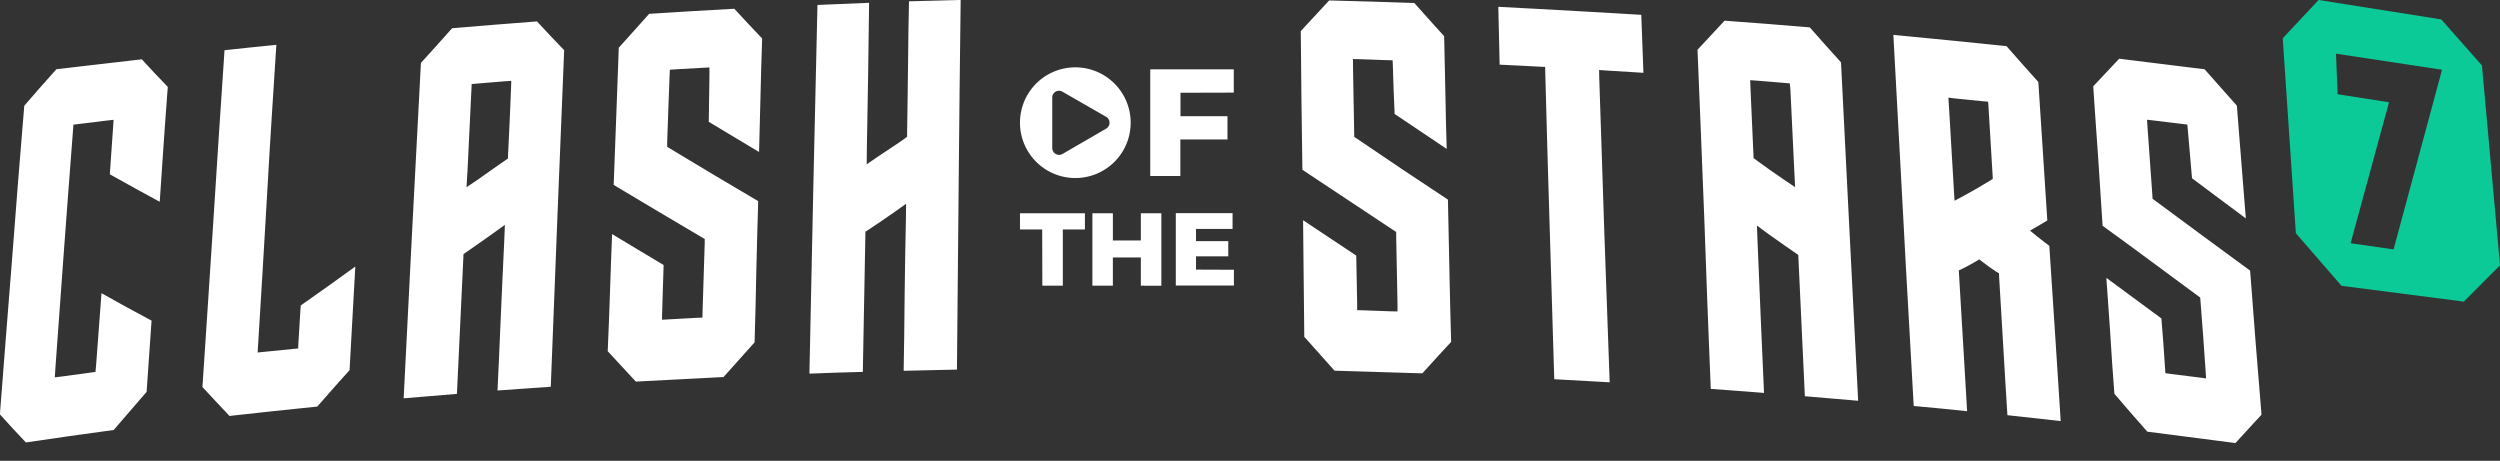
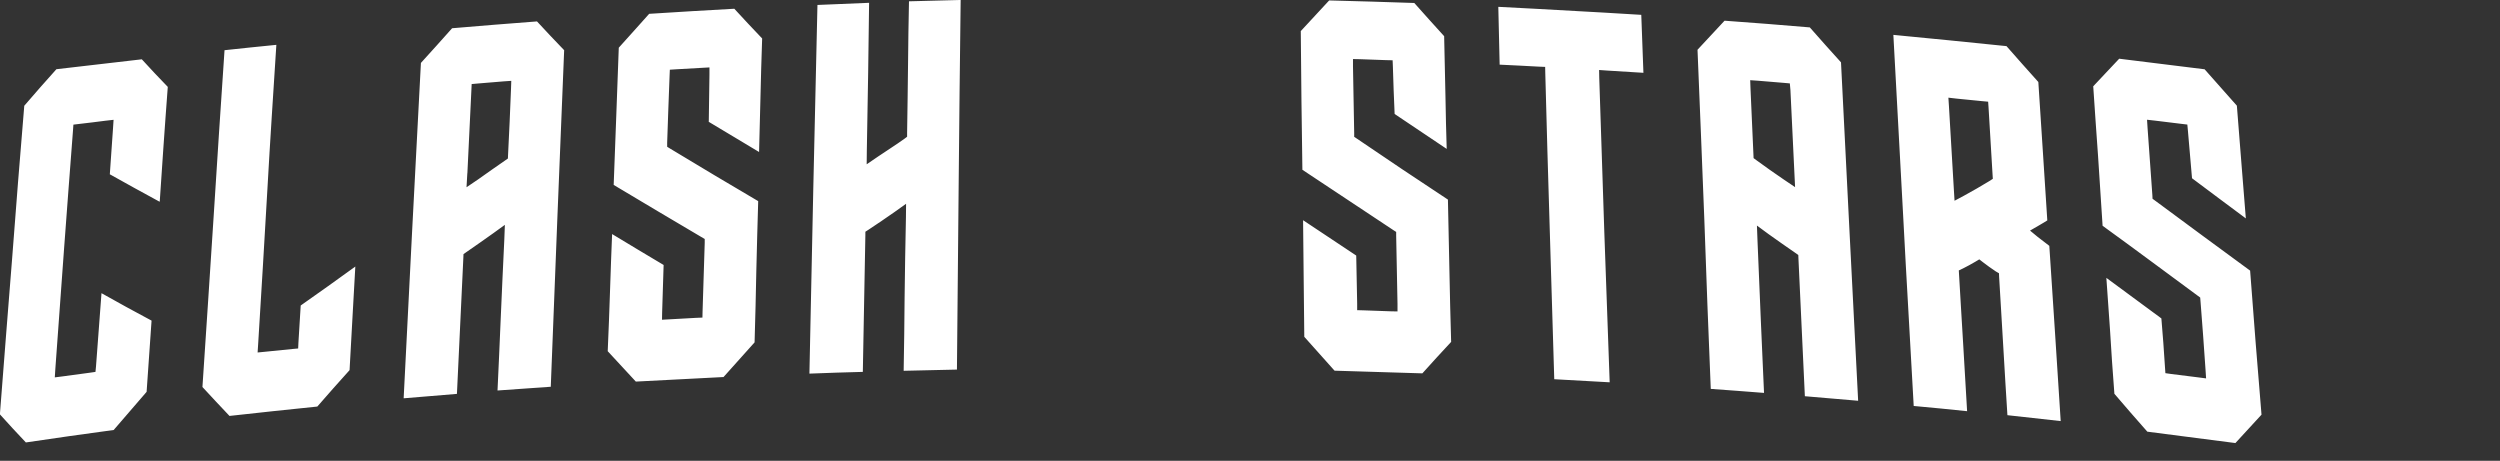
<svg xmlns="http://www.w3.org/2000/svg" width="252.346" height="46.51" viewBox="0 0 252.346 46.51">
  <rect x="0" y="0" width="252.346" height="46.51" fill="#333333" stroke="none" />
  <defs>
    <clipPath id="clip-path">
      <rect id="Rectangle_1925" data-name="Rectangle 1925" width="228.28" height="46.51" fill="#fff" />
    </clipPath>
  </defs>
  <g id="logo-7" transform="translate(0 0)">
    <g id="Group_3536" transform="translate(0 0)">
      <g id="Group_3433" transform="translate(0 0)">
        <g id="Group_3419">
          <g id="Group_3416">
            <g id="Group_4279" data-name="Group 4279">
              <g id="Group_4278" data-name="Group 4278">
                <g id="Group_4277" data-name="Group 4277">
                  <g id="Group_4276" data-name="Group 4276">
                    <g id="Group_3540" clip-path="url(#clip-path)">
                      <g id="Group_3415" transform="translate(-0.01 0)">
-                         <path id="Path_16256" d="M834.594,103.2A5.587,5.587,0,1,1,829,108.781h0a5.585,5.585,0,0,1,5.594-5.581h0m16,20.431v1.594h-5.865v-7.31h5.729v1.594h-3.689v1.23h3.256v1.54h-3.256v1.338l3.824.014Zm-7.324-5.7v7.31H841.2v-2.851h-2.824v2.851H836.31v-7.31h2.068v2.743H841.2v-2.743Zm-12.026,1.635H829v-1.635h6.554v1.635h-2.23v5.675h-2.067l-.014-5.675Zm13.958-13.8v2.365h4.743v2.351h-4.756v3.689h-3.04V103.4h8.432v2.351l-5.378.014Zm-11.918-.108a.682.682,0,0,0-.932.243h0a.653.653,0,0,0-.095.351v5.094a.692.692,0,0,0,.689.689.654.654,0,0,0,.351-.095l4.405-2.554a.687.687,0,0,0,.243-.946.6.6,0,0,0-.243-.243l-4.419-2.54Z" transform="translate(-726.035 -96.403)" fill="#fff" fill-rule="evenodd" />
                        <path id="Path_16257" d="M239.69,92.154c1.784.135,3.594.257,5.378.405-.095-2.446-.23-4.905-.324-7.351l-.338-8.094-.054-1.446,1.176.865c.892.649,1.811,1.27,2.716,1.905l.284.2.013.338c.108,2.419.23,4.824.338,7.256.108,2.216.216,4.446.311,6.662,1.784.149,3.581.311,5.378.459q-.446-8.472-.865-16.945-.426-8.614-.865-17.215c-1.054-1.176-2.121-2.338-3.148-3.527-2.865-.243-5.743-.473-8.607-.676-.905.986-1.824,1.946-2.729,2.932.23,5.716.473,11.445.689,17.161.189,5.675.419,11.378.649,17.066M83.134,73.25c.122-1.8.243-3.594.365-5.405.135-2.054.3-4.121.446-6.175-.892-.905-1.757-1.851-2.621-2.784q-4.317.486-8.621,1-1.642,1.824-3.243,3.689-.649,7.743-1.23,15.472c-.405,5.216-.838,10.445-1.23,15.675.851.959,1.743,1.905,2.621,2.838,2.946-.446,5.9-.851,8.864-1.257,1.095-1.284,2.216-2.554,3.324-3.851.176-2.405.324-4.8.5-7.189-1.7-.905-3.378-1.824-5.054-2.77-.176,2.459-.365,4.919-.554,7.391l-.054.554-.554.081-2.7.365-.851.108.054-.851c.284-4.027.581-8.067.878-12.094.284-3.986.608-7.986.905-11.986l.041-.581.568-.068c.892-.095,1.77-.216,2.648-.324l.838-.095-.054.838c-.095,1.554-.23,3.108-.324,4.662,1.662.932,3.324,1.851,5,2.757m71.643-20.066c-1.73.068-3.473.135-5.216.216-.135,6.162-.284,12.337-.419,18.485q-.2,9.364-.392,18.728c1.784-.068,3.594-.135,5.391-.176l.122-6.567c.054-2.405.095-4.81.135-7.216V76.29l.311-.2c.892-.595,1.784-1.189,2.662-1.811l1.135-.811-.014,1.392c-.054,2.689-.108,5.378-.135,8.067-.013,2.473-.054,4.932-.095,7.4l5.378-.122q.1-9.425.176-18.836c.041-6.162.135-12.31.2-18.472l-5.216.135c-.041,2.094-.081,4.189-.095,6.3-.014,2.324-.068,4.662-.095,7V66.7l-.284.216c-.878.635-1.8,1.2-2.689,1.811l-1.108.757.014-1.351c.054-2.621.095-5.229.135-7.851l.095-7.094m-16.2,12c1.7,1.013,3.392,2.04,5.094,3.054.041-1.757.095-3.513.135-5.27.041-2.054.108-4.121.176-6.189-.946-.986-1.878-1.986-2.811-3-2.865.162-5.729.324-8.594.513-1.013,1.149-2.054,2.284-3.067,3.419-.095,2.324-.176,4.675-.257,7-.095,2.284-.176,4.567-.257,6.851,2.946,1.757,5.878,3.513,8.824,5.243l.365.216v.405c-.081,2.284-.149,4.581-.216,6.878l-.014.649-.649.027c-.892.041-1.784.095-2.675.149l-.757.041.014-.757c.041-1.594.095-3.175.149-4.77-1.743-1.027-3.473-2.081-5.2-3.121-.068,1.824-.149,3.635-.2,5.446-.068,2.135-.149,4.256-.243,6.378.946,1.027,1.892,2.054,2.838,3.067,2.946-.162,5.9-.311,8.851-.459,1.04-1.176,2.081-2.338,3.135-3.5.068-2.405.135-4.81.176-7.216.041-2.351.135-4.7.189-7.04-2.959-1.73-5.9-3.5-8.837-5.27l-.351-.216V67.3c.081-2.243.149-4.486.243-6.729l.027-.635.635-.041c.865-.054,1.757-.108,2.621-.149l.743-.041v.743c-.027,1.567-.054,3.135-.068,4.716M117.226,92.316c1.784-.135,3.581-.257,5.378-.378l.662-16.945c.216-5.675.473-11.35.689-17.026-.919-.959-1.838-1.919-2.743-2.905-2.851.216-5.716.446-8.567.689-1.04,1.176-2.094,2.338-3.148,3.5-.284,5.675-.608,11.364-.892,17.053q-.426,8.391-.851,16.8l5.378-.446c.108-2.2.216-4.392.311-6.594l.338-7.175.013-.338.284-.2c.905-.635,1.824-1.257,2.716-1.905l1.176-.851-.054,1.446c-.122,2.675-.257,5.351-.365,8.026-.095,2.432-.216,4.864-.324,7.283m-3.04-21.958c.135-2.8.27-5.608.405-8.4l.027-.608.608-.054,2.608-.216.784-.054-.027.784c-.095,2.243-.176,4.486-.3,6.716l-.013.338-.284.2c-.905.635-1.824,1.257-2.716,1.905L114.1,71.8l.081-1.419ZM89.674,57.967q-.568,8.351-1.095,16.715c-.365,5.756-.757,11.526-1.135,17.282.905.986,1.811,1.946,2.73,2.919,2.959-.338,5.9-.635,8.864-.946,1.067-1.23,2.162-2.459,3.257-3.675l.324-5.864c.095-1.527.176-3.067.257-4.594q-2.736,1.986-5.513,3.932c-.081,1.257-.162,2.486-.23,3.743l-.027.595-.595.054c-.892.095-1.784.176-2.675.27l-.824.081.054-.824Q93.552,79.83,94,72.02c.27-4.865.595-9.729.905-14.594-1.757.176-3.5.351-5.229.541M247.73,61.926c.135,2.824.27,5.635.405,8.459l.068,1.405-1.162-.784c-.932-.635-1.838-1.27-2.757-1.946l-.27-.2L244,68.534c-.108-2.257-.2-4.5-.3-6.756l-.027-.784.784.054,2.608.216.608.054.054.608Zm-29.349-2.5c1.324.054,2.635.135,3.946.2l.649.027.013.649c.135,5.216.284,10.418.446,15.634q.223,7.621.459,15.242c1.865.095,3.716.2,5.594.311-.176-5.04-.365-10.08-.54-15.12-.176-5.216-.351-10.418-.513-15.634l-.014-.77.757.054c1.243.068,2.486.149,3.716.23-.068-1.946-.149-3.905-.216-5.851-1.284-.081-2.554-.162-3.838-.23-2.257-.135-4.527-.257-6.783-.378l-3.81-.2c.04,1.946.081,3.892.135,5.837M265.566,94.4c-.135-2.148-.257-4.31-.378-6.459-.135-2.419-.3-4.837-.432-7.27l-.027-.473.419-.2c.419-.2.838-.446,1.243-.676l.405-.243.365.284q.628.486,1.3.932l.324.189.013.365c.135,2.419.3,4.851.432,7.27.122,2.23.27,4.459.405,6.689l5.378.595c-.189-2.865-.365-5.743-.554-8.621-.2-3.013-.392-6.04-.595-9.067-.405-.3-.784-.595-1.176-.905l-.77-.635.865-.5c.284-.176.595-.338.878-.527-.149-2.311-.3-4.621-.446-6.918-.149-2.351-.311-4.7-.459-7.054-1.067-1.2-2.162-2.405-3.216-3.621q-5.7-.588-11.418-1.135c.324,6.148.676,12.3,1,18.458.324,6.324.716,12.675,1.054,19q2.7.243,5.392.527m2.243-23.228c-.838.513-1.689,1-2.554,1.473l-.959.513-.068-1.095c-.176-2.824-.338-5.662-.5-8.486l-.054-.824.824.095c.865.095,1.743.176,2.594.257l.595.054.041.595.405,6.77.027.419-.351.23Zm11.432,4.513c3.216,2.324,6.391,4.7,9.594,7.054l.257.189.027.324c.176,2.324.365,4.662.513,6.986l.054.851-.838-.108c-.905-.108-1.8-.216-2.7-.338l-.568-.081-.041-.581c-.095-1.649-.23-3.3-.365-4.946l-5.554-4.094.365,5.189c.135,2.176.27,4.338.446,6.513,1.095,1.284,2.2,2.554,3.324,3.824,2.959.378,5.932.757,8.891,1.149.878-.946,1.757-1.905,2.635-2.865-.2-2.446-.405-4.865-.595-7.31-.176-2.405-.365-4.824-.554-7.229-3.216-2.338-6.4-4.716-9.594-7.067l-.257-.189-.014-.324c-.162-2.257-.324-4.527-.486-6.8l-.054-.851.851.095,2.648.324.568.068.054.568c.135,1.621.284,3.243.419,4.851,1.811,1.365,3.621,2.7,5.432,4.054-.135-1.676-.27-3.365-.405-5.054-.149-2.108-.351-4.216-.5-6.324-1.095-1.23-2.176-2.446-3.257-3.675-2.865-.351-5.756-.716-8.621-1.067-.865.932-1.757,1.851-2.621,2.784.149,2.338.324,4.689.486,7.027s.3,4.7.459,7.054m-80.764-5.648c3.054,2.013,6.094,4.054,9.148,6.067l.311.2v.365c.054,2.311.095,4.608.135,6.918v.743l-.716-.014-2.675-.095L204,84.208v-.676c-.027-1.621-.068-3.229-.095-4.837-1.784-1.176-3.567-2.378-5.364-3.567.014,1.784.041,3.554.054,5.324.013,2.148.041,4.3.068,6.445,1.013,1.135,2.027,2.284,3.054,3.419,2.959.081,5.9.176,8.864.27.959-1.067,1.932-2.135,2.905-3.175-.068-2.419-.135-4.824-.176-7.256-.041-2.365-.095-4.743-.149-7.108-3.067-2.013-6.121-4.067-9.161-6.135l-.3-.2v-.365c-.054-2.243-.068-4.486-.122-6.743v-.743l.716.014c.878.027,1.757.054,2.635.095l.649.014.027.649c.054,1.594.095,3.175.176,4.77,1.757,1.176,3.5,2.351,5.256,3.527-.054-1.716-.095-3.446-.122-5.162-.041-2.067-.095-4.135-.135-6.216-1.013-1.108-2.013-2.23-3.013-3.351-2.865-.095-5.729-.189-8.594-.257-.959,1.027-1.905,2.054-2.865,3.094.014,2.324.041,4.675.068,7,.027,2.365.068,4.689.095,7" transform="translate(-67 -52.9)" fill="#fff" fill-rule="evenodd" />
                      </g>
                    </g>
                  </g>
                </g>
              </g>
            </g>
          </g>
        </g>
      </g>
    </g>
-     <path id="Subtraction_1" data-name="Subtraction 1" d="M18.282,30.444h0L5.933,28.85,1.325,23.539,0,3.865,3.622,0,16,1.959l4.108,4.648,1.824,20.173-3.648,3.662ZM5.377,5.418h0L5.54,9.513l5.189.811L6.851,24.552l4.338.622L16.08,7.041,5.377,5.418Z" transform="translate(230.415 0)" fill="#0cca98" />
  </g>
</svg>